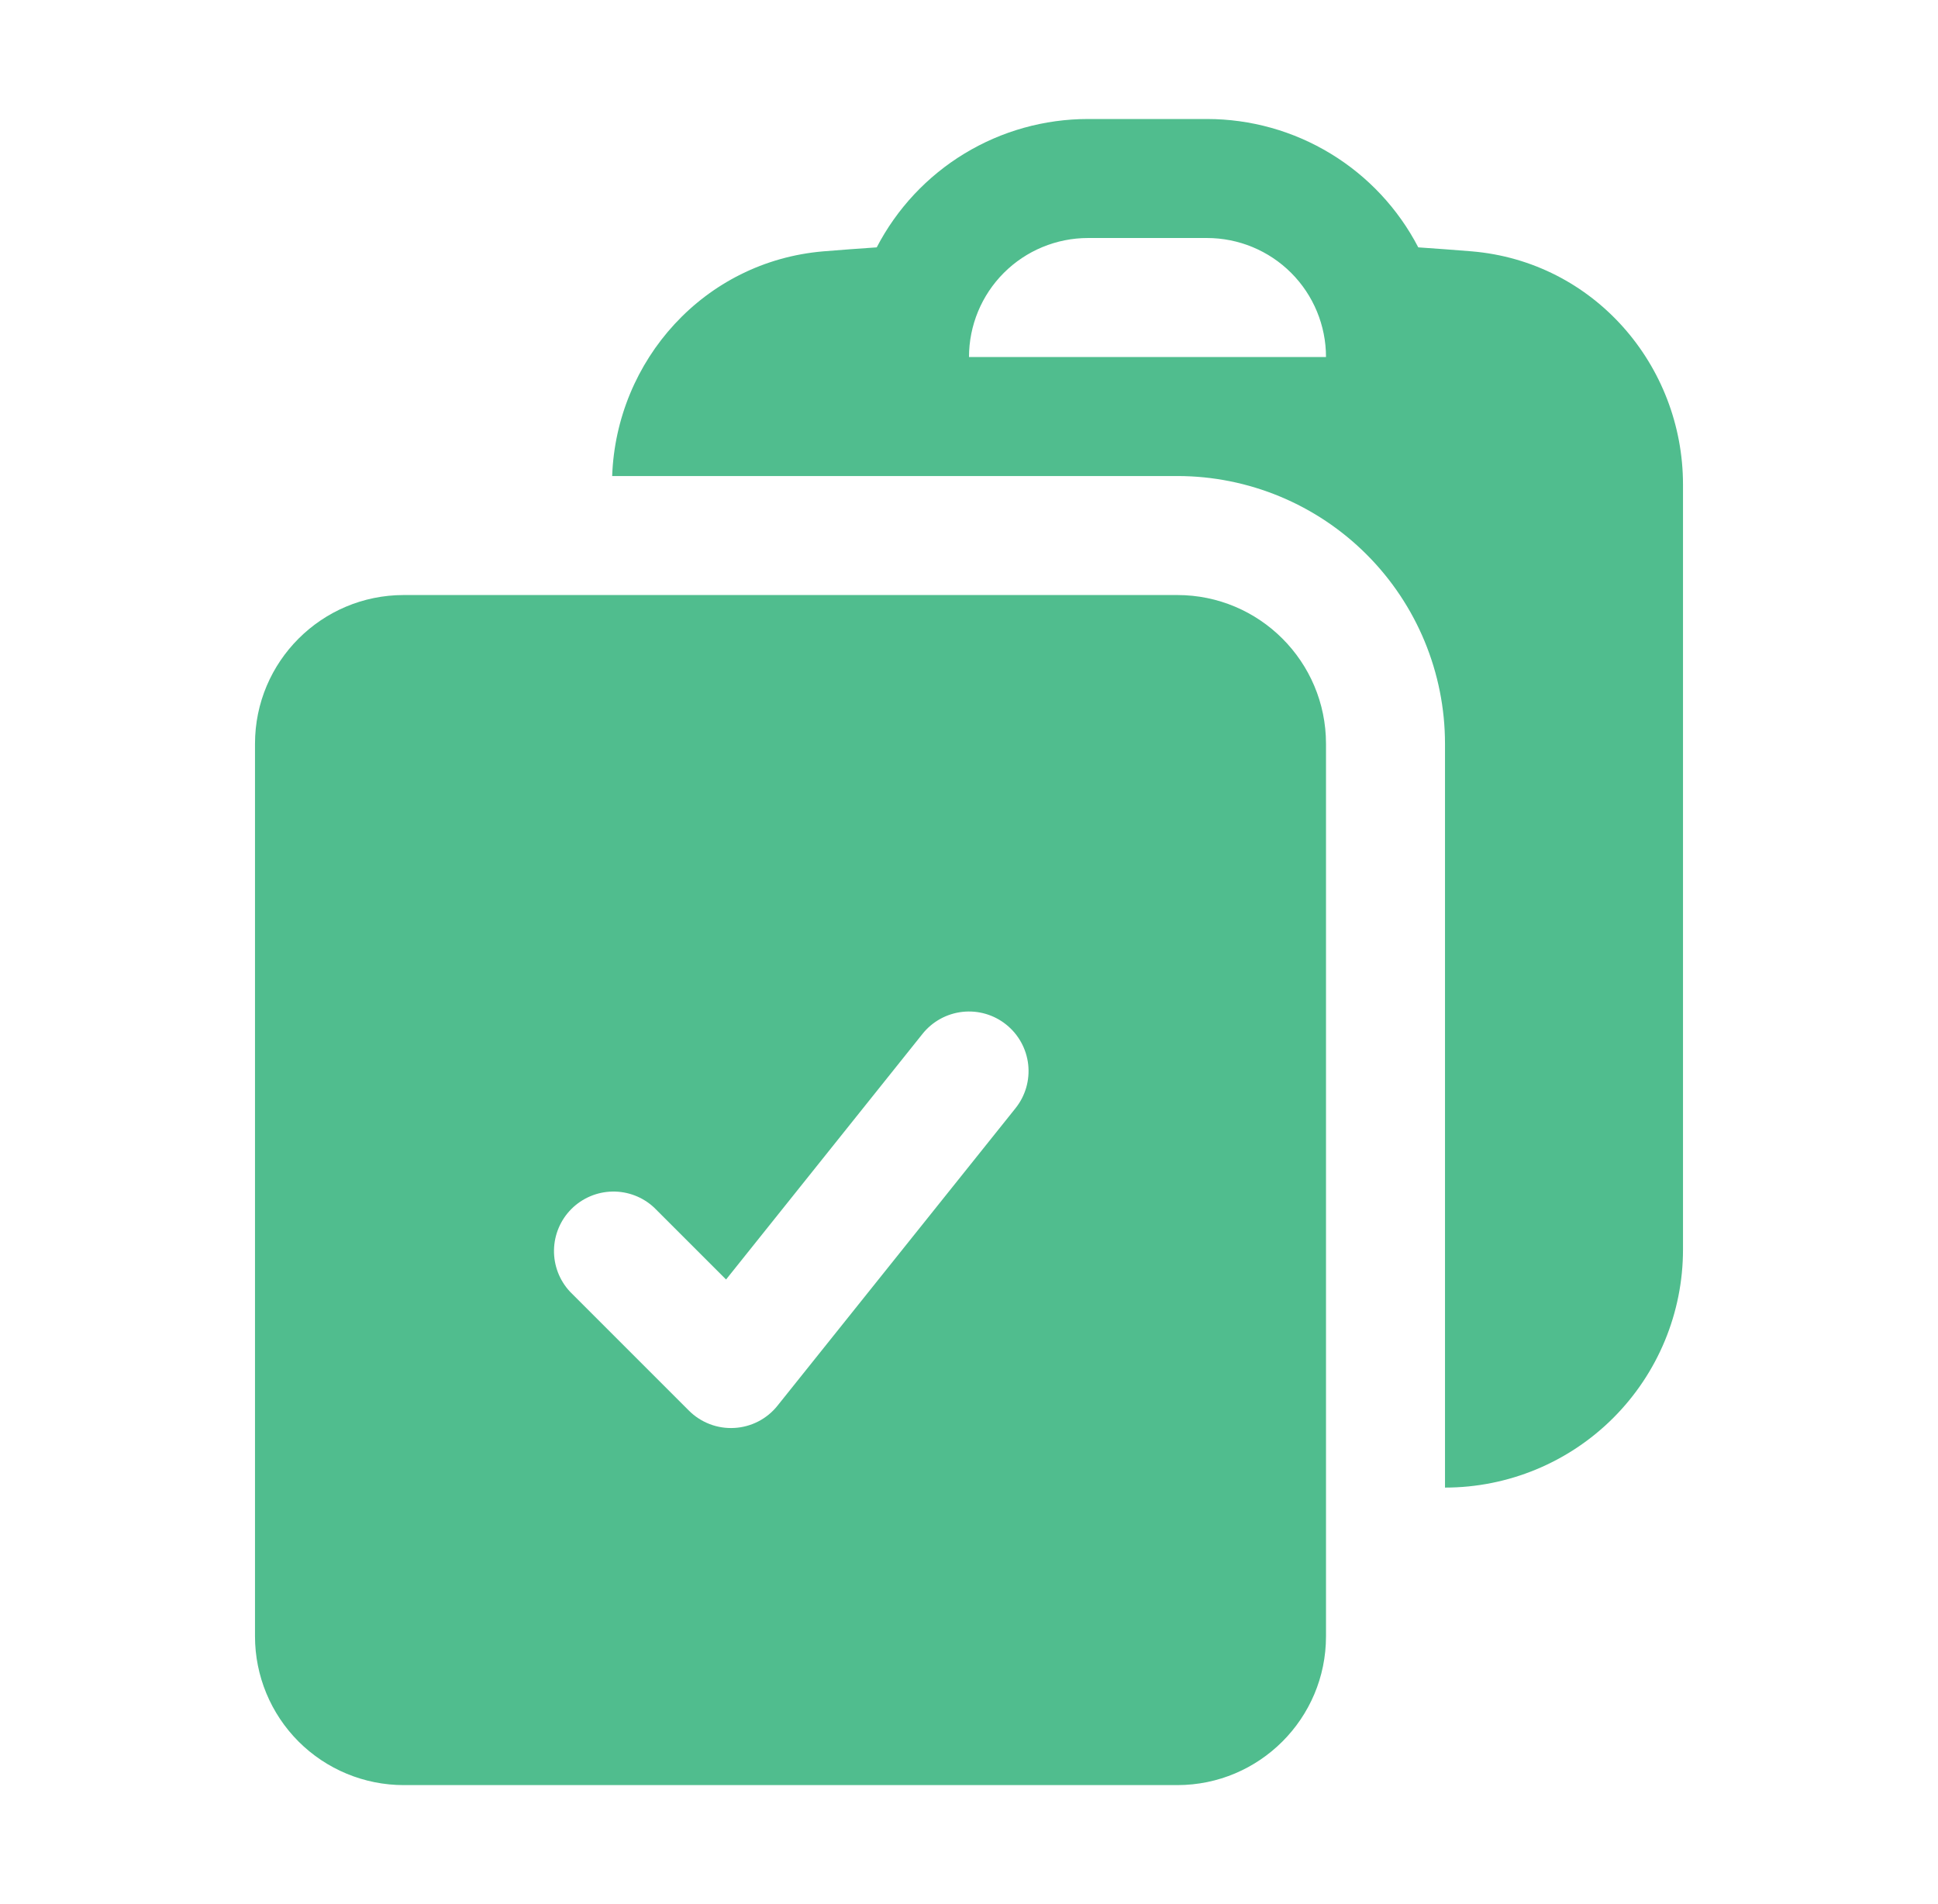
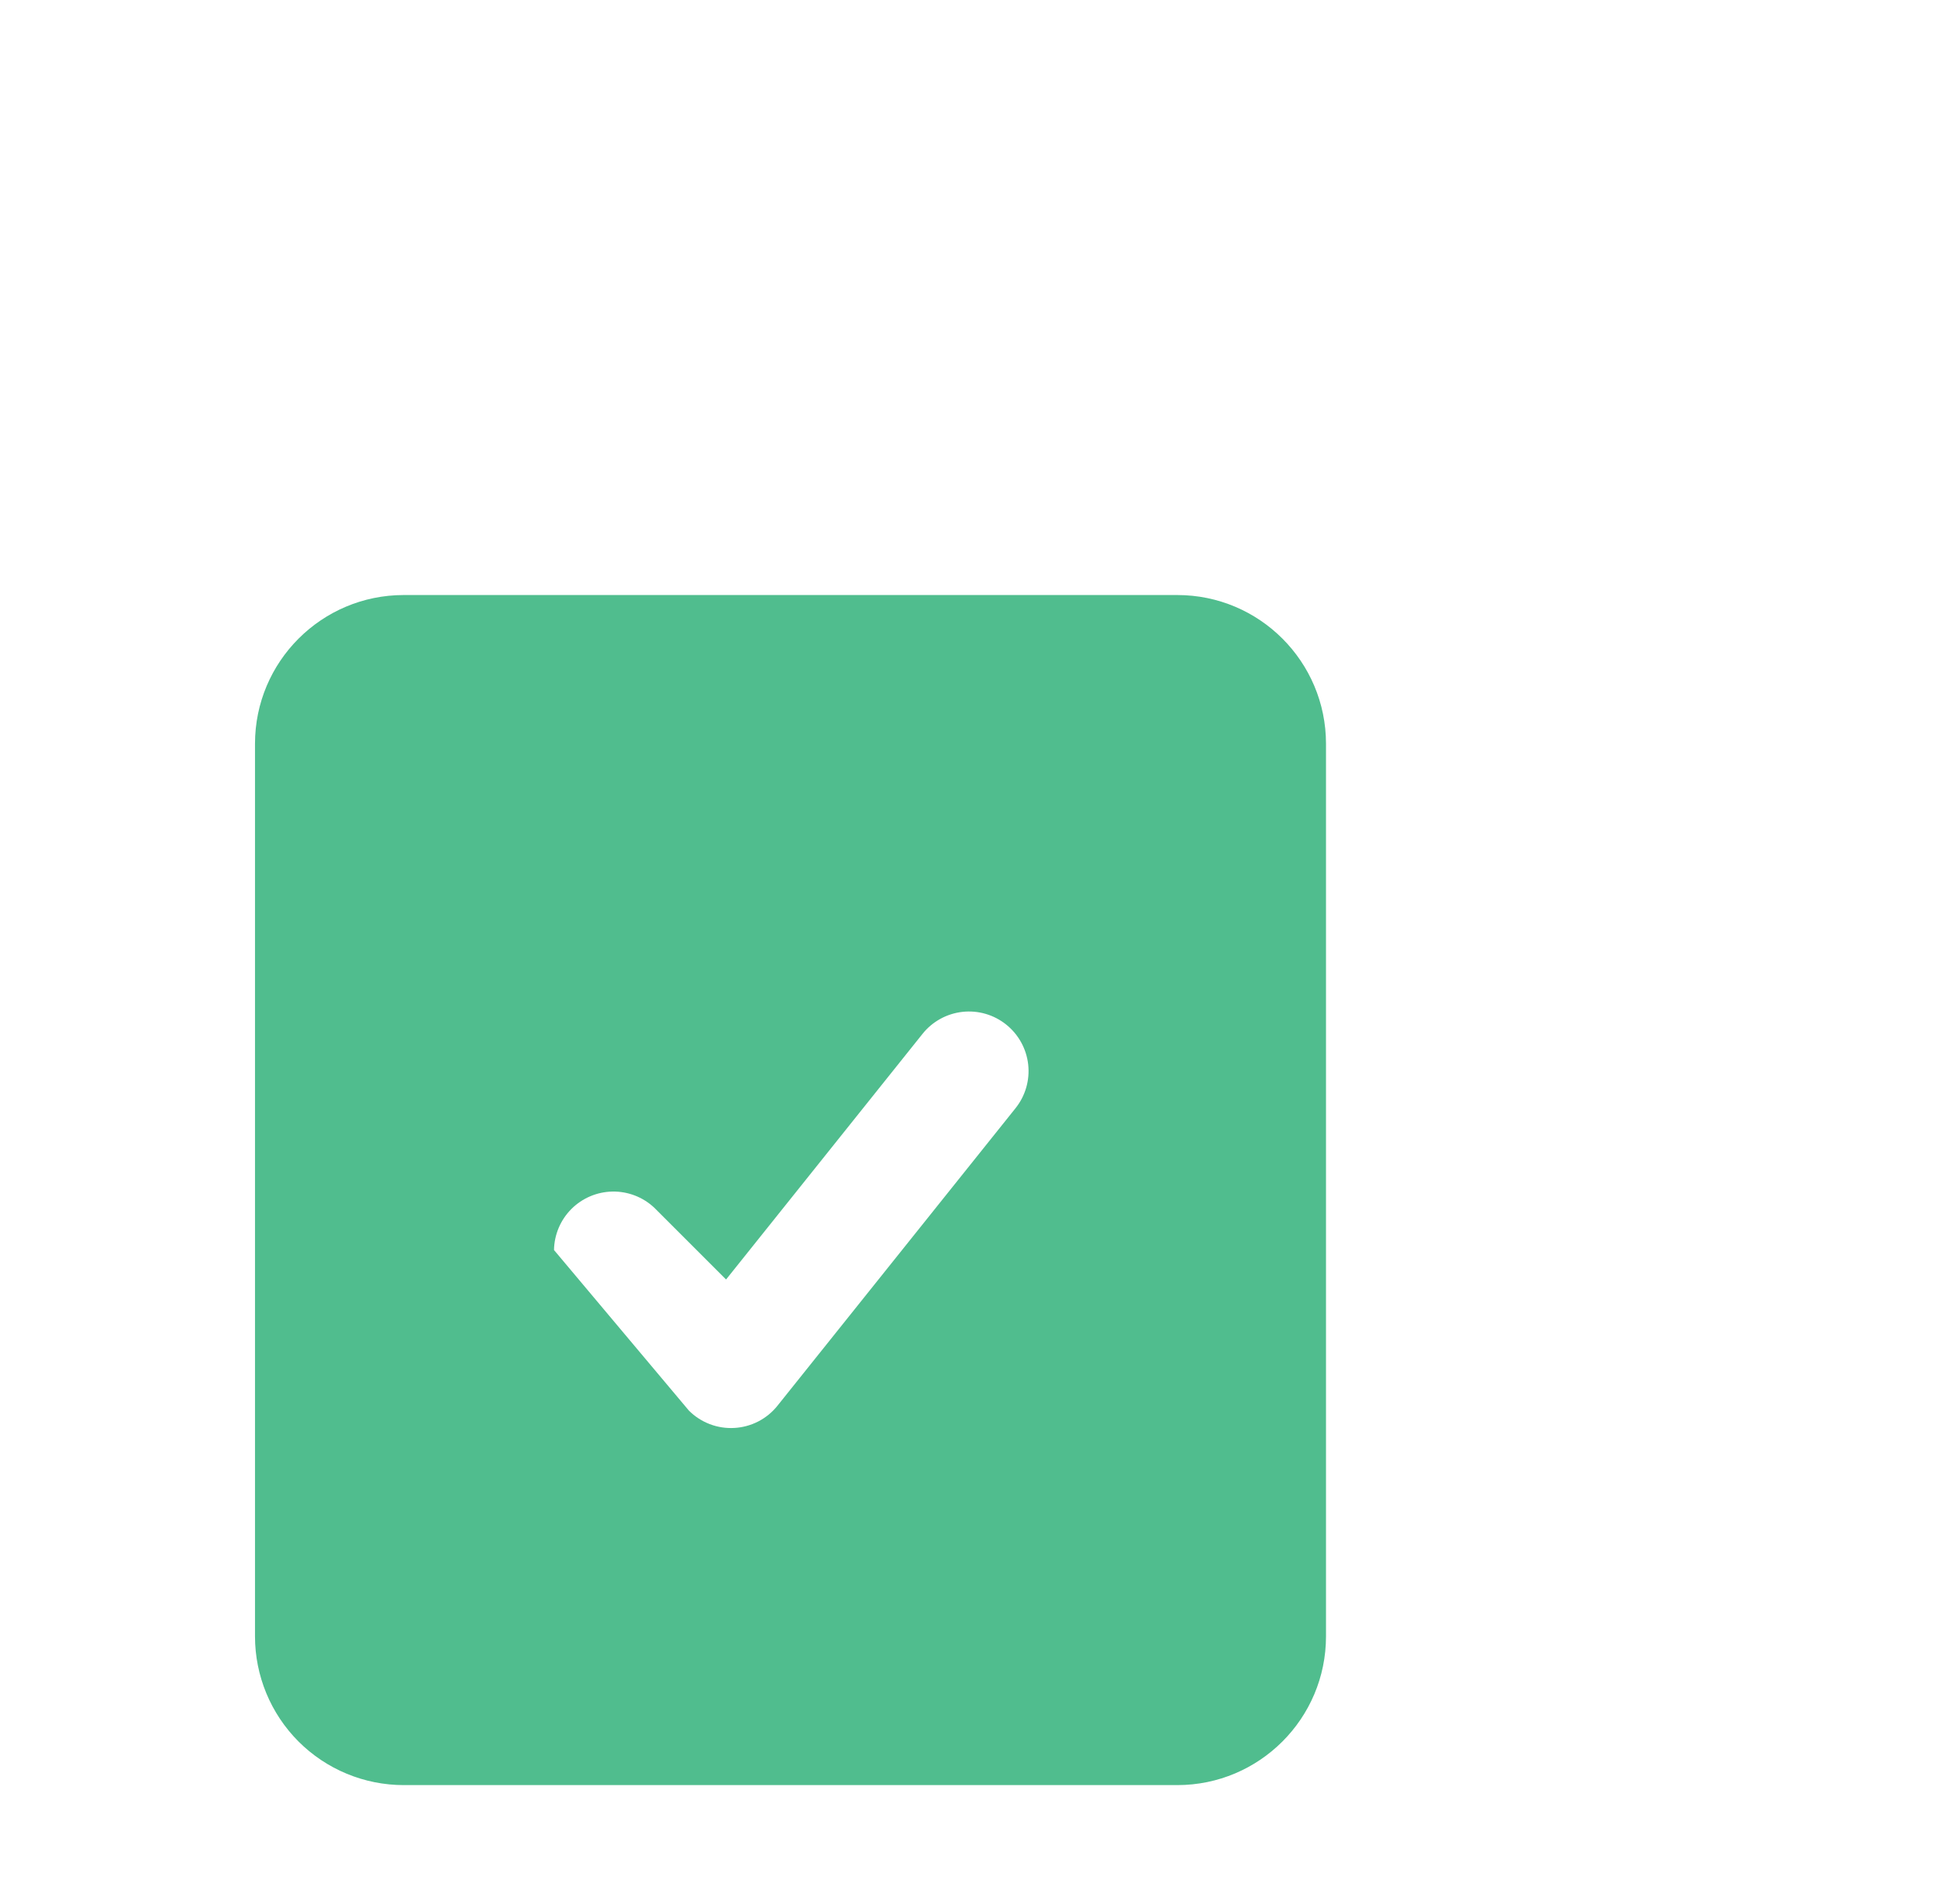
<svg xmlns="http://www.w3.org/2000/svg" width="57" height="56" viewBox="0 0 57 56" fill="none">
-   <path fill-rule="evenodd" clip-rule="evenodd" d="M18.005 14H34.637C36.723 14.003 38.723 14.834 40.198 16.311C41.672 17.787 42.5 19.788 42.5 21.875V43.75C44.356 43.75 46.137 43.013 47.45 41.7C48.763 40.387 49.5 38.606 49.5 36.75V14.252C49.5 10.74 46.875 7.693 43.284 7.392C42.761 7.349 42.237 7.311 41.714 7.275C41.123 6.137 40.231 5.183 39.135 4.518C38.04 3.852 36.782 3.5 35.5 3.5H32C30.718 3.5 29.46 3.852 28.364 4.518C27.269 5.183 26.377 6.137 25.786 7.275C25.261 7.31 24.736 7.35 24.216 7.392C20.711 7.688 18.126 10.598 18.005 14ZM32 7C31.072 7 30.181 7.369 29.525 8.025C28.869 8.681 28.5 9.572 28.5 10.5H39C39 9.572 38.631 8.681 37.975 8.025C37.319 7.369 36.428 7 35.5 7H32Z" fill="#50BD8E" />
-   <path fill-rule="evenodd" clip-rule="evenodd" d="M7.5 21.875C7.5 19.458 9.46 17.5 11.875 17.5H34.625C37.042 17.5 39 19.46 39 21.875V48.125C39 50.54 37.04 52.5 34.625 52.5H11.875C10.715 52.5 9.602 52.039 8.781 51.219C7.961 50.398 7.5 49.285 7.5 48.125V21.875ZM29.867 32.594C30.158 32.232 30.292 31.769 30.241 31.307C30.189 30.845 29.957 30.423 29.594 30.133C29.232 29.842 28.769 29.708 28.307 29.759C27.845 29.811 27.423 30.043 27.133 30.406L21.355 37.63L19.237 35.513C18.905 35.204 18.466 35.036 18.013 35.044C17.559 35.052 17.127 35.236 16.806 35.556C16.486 35.877 16.302 36.309 16.294 36.763C16.286 37.216 16.454 37.655 16.763 37.987L20.263 41.487C20.437 41.661 20.646 41.796 20.876 41.884C21.106 41.972 21.352 42.01 21.598 41.996C21.843 41.983 22.084 41.917 22.302 41.805C22.521 41.692 22.714 41.534 22.867 41.342L29.867 32.594Z" fill="#50BD8E" />
+   <path fill-rule="evenodd" clip-rule="evenodd" d="M7.5 21.875C7.5 19.458 9.46 17.5 11.875 17.5H34.625C37.042 17.5 39 19.46 39 21.875V48.125C39 50.54 37.04 52.5 34.625 52.5H11.875C10.715 52.5 9.602 52.039 8.781 51.219C7.961 50.398 7.5 49.285 7.5 48.125V21.875ZM29.867 32.594C30.158 32.232 30.292 31.769 30.241 31.307C30.189 30.845 29.957 30.423 29.594 30.133C29.232 29.842 28.769 29.708 28.307 29.759C27.845 29.811 27.423 30.043 27.133 30.406L21.355 37.63L19.237 35.513C18.905 35.204 18.466 35.036 18.013 35.044C17.559 35.052 17.127 35.236 16.806 35.556C16.486 35.877 16.302 36.309 16.294 36.763L20.263 41.487C20.437 41.661 20.646 41.796 20.876 41.884C21.106 41.972 21.352 42.01 21.598 41.996C21.843 41.983 22.084 41.917 22.302 41.805C22.521 41.692 22.714 41.534 22.867 41.342L29.867 32.594Z" fill="#50BD8E" />
</svg>